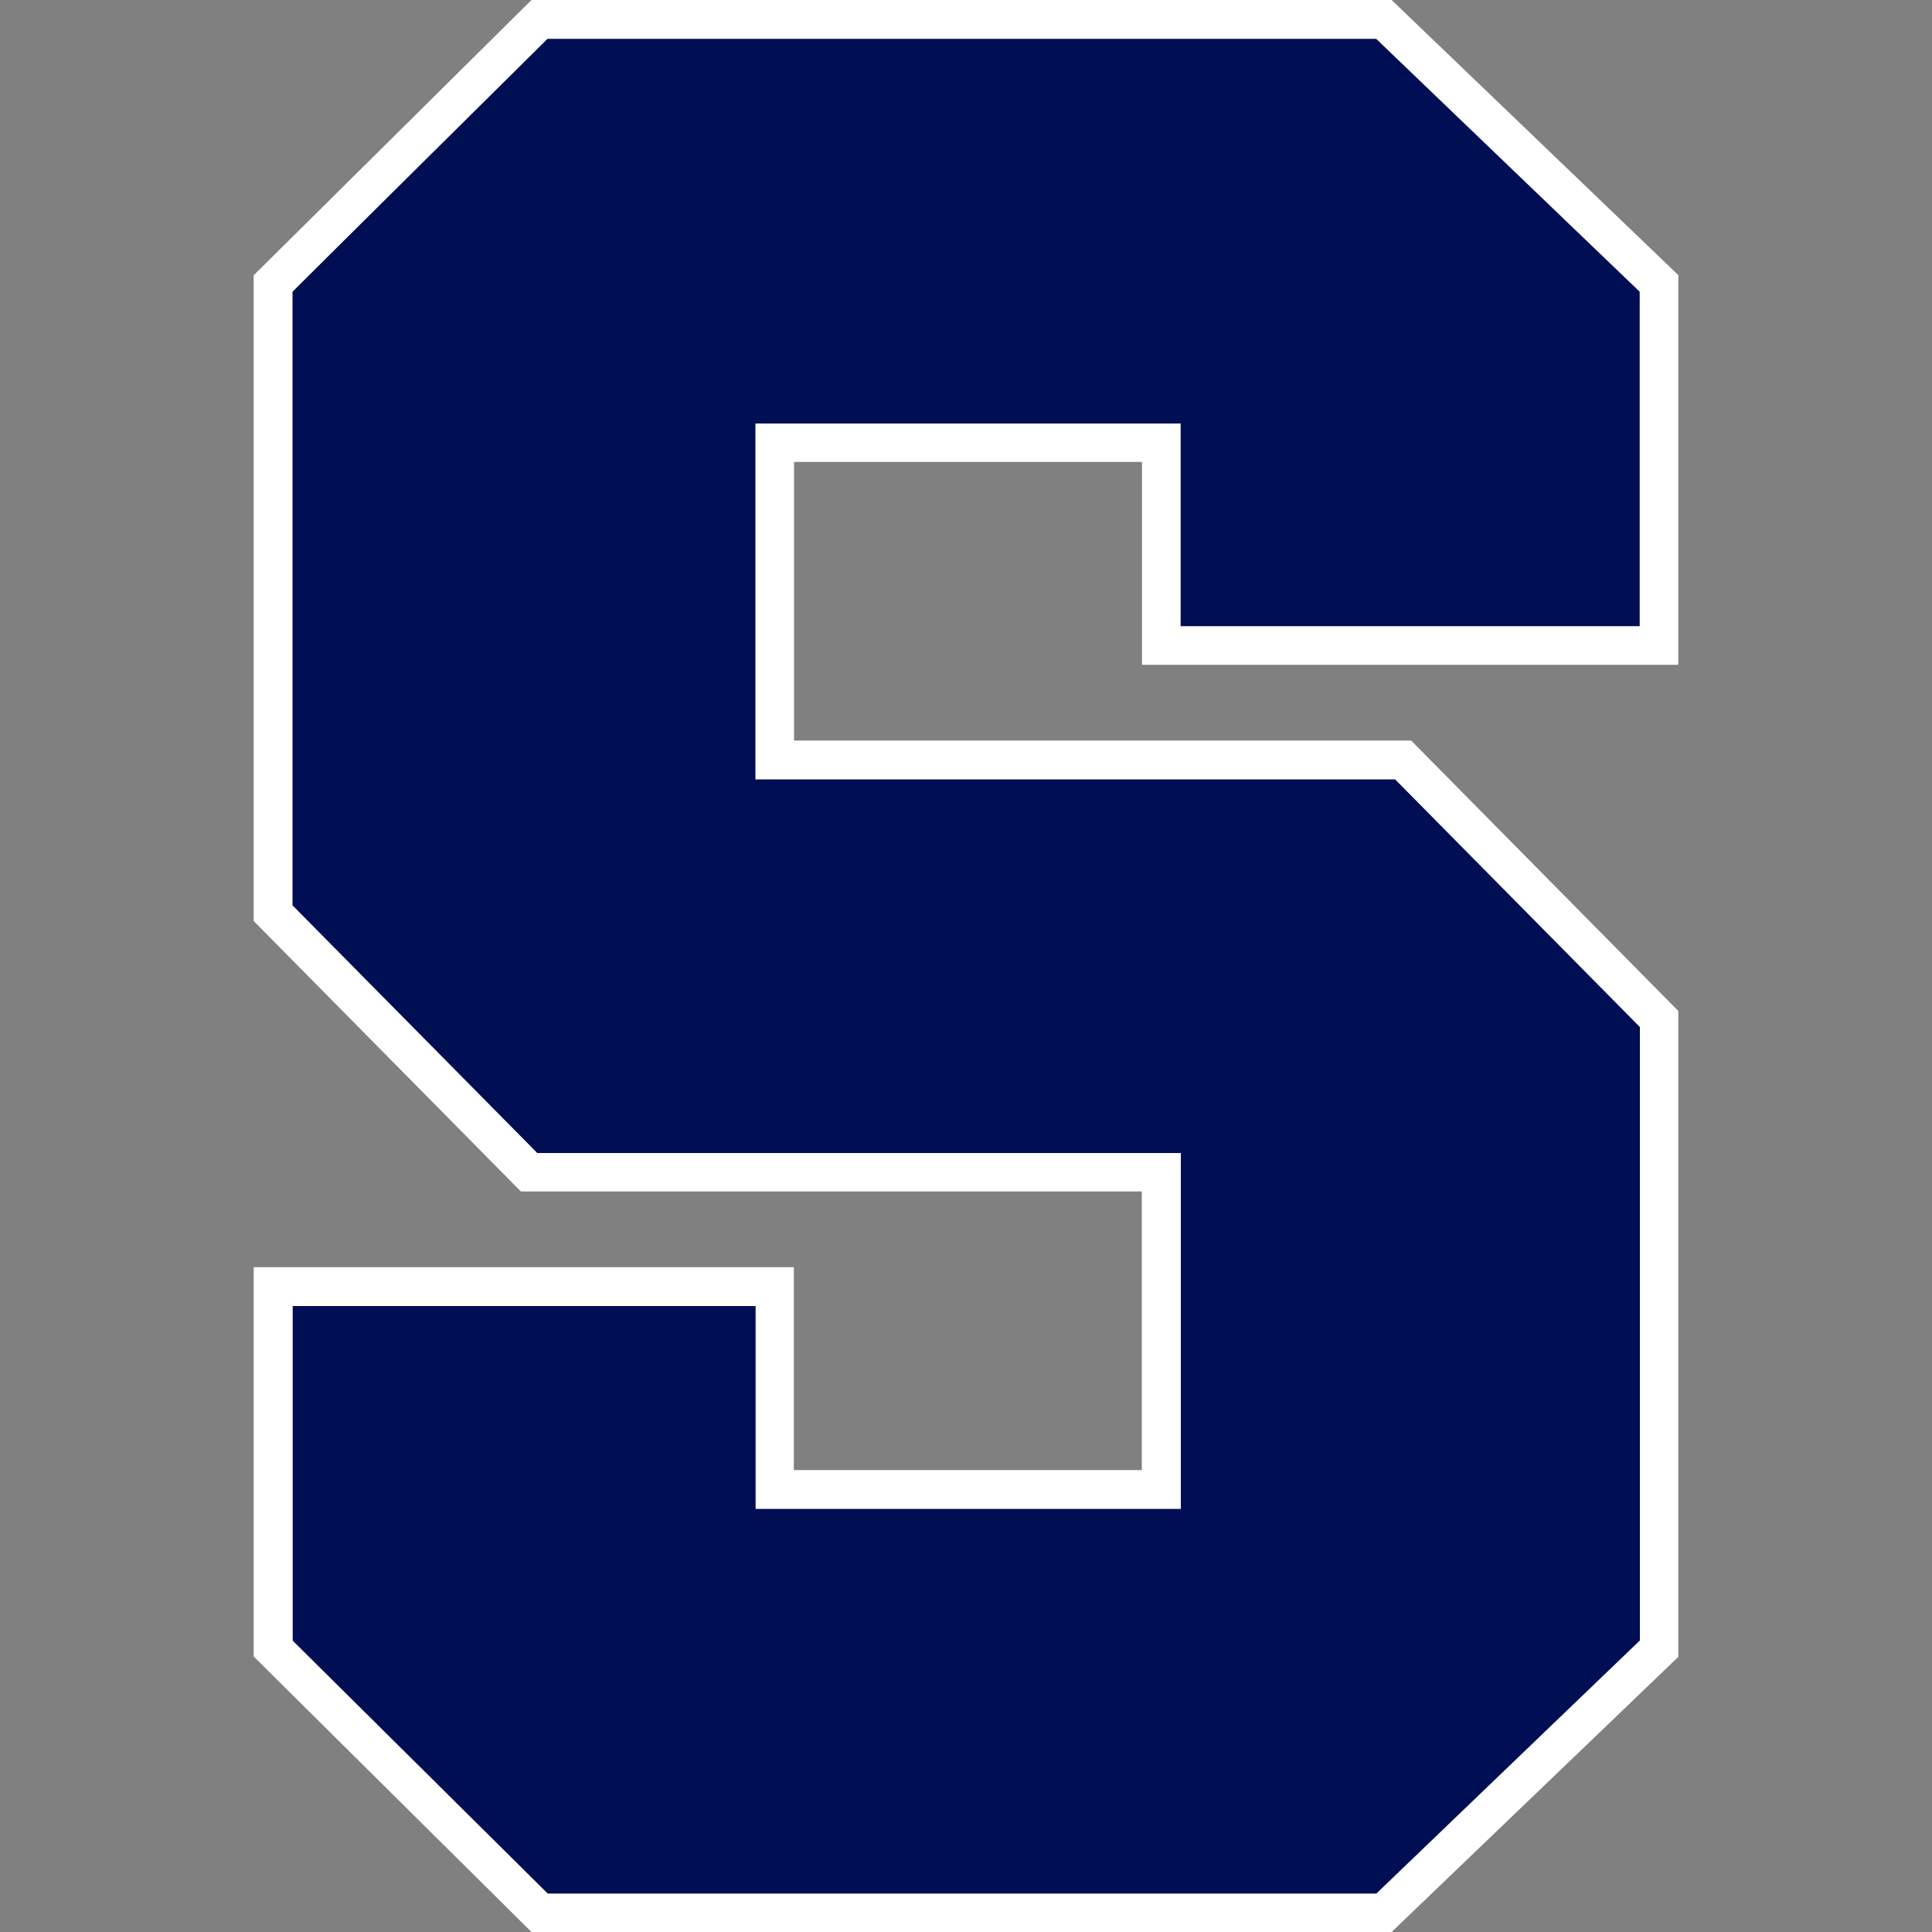
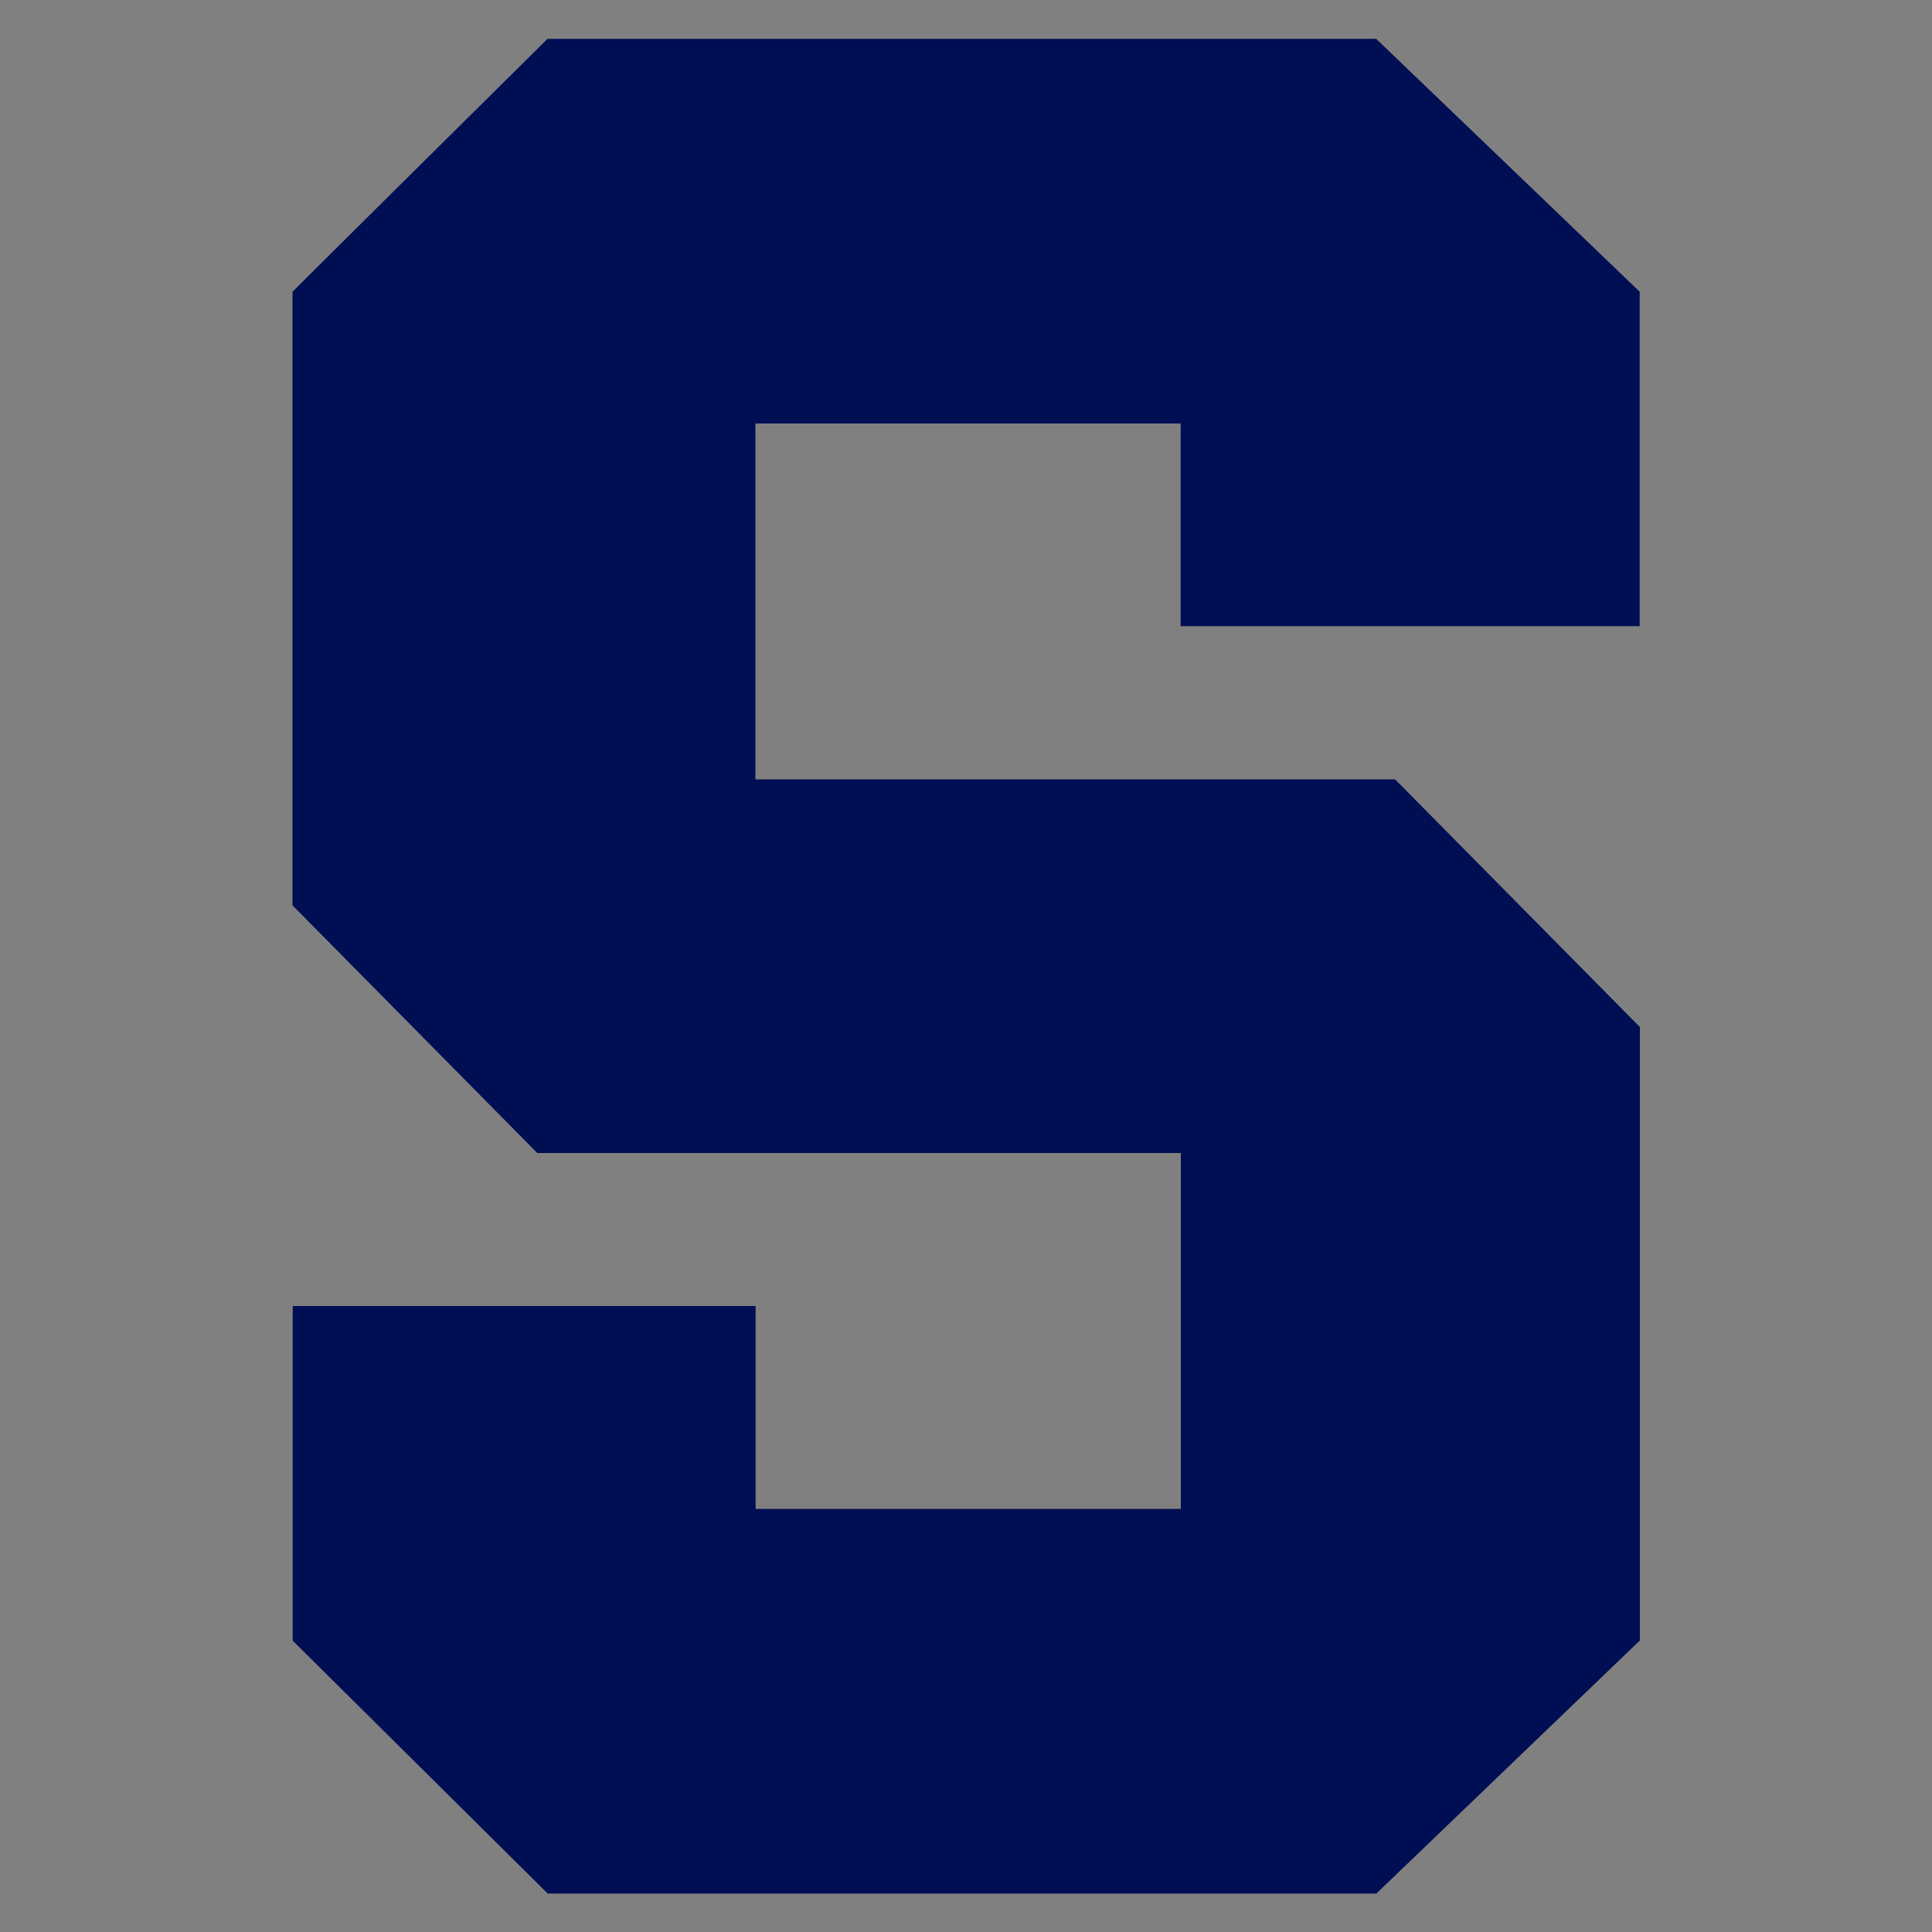
<svg xmlns="http://www.w3.org/2000/svg" id="Layer_66" data-name="Layer 66" viewBox="0 0 100 100">
  <rect x="0" y="0" width="100" height="100" fill="#808080" stroke="none" />
  <defs>
    <style>
      .cls-1 {
        fill: #fff;
      }

      .cls-2 {
        fill: #000e54;
      }
    </style>
  </defs>
-   <path class="cls-1" d="M86.87,34.41V14.24L72.03,0H27.51l-14.38,14.25v33.42l13.83,14h32.14v14.42h-18.01v-10.5H13.13v20.15l14.38,14.26h44.52l14.84-14.24v-33.43l-13.83-14h-31.94v-14.42h18.01v10.5h27.76s0,0,0,0Z" />
  <path class="cls-2" d="M61.11,32.41c1.23,0,22.53,0,23.76,0V15.1c-.39-.37-13.27-12.74-13.64-13.09H28.34c-.38.37-12.83,12.71-13.2,13.09v31.76c.37.37,12.29,12.44,12.67,12.82h33.31v18.42h-22.01v-10.5c-1.23,0-22.73,0-23.96,0v17.32c.38.38,12.83,12.72,13.2,13.09h42.89c.37-.36,13.25-12.72,13.64-13.1v-31.75c-.37-.37-12.29-12.44-12.67-12.82h-33.11v-18.42h22.01v10.5h0Z" />
</svg>